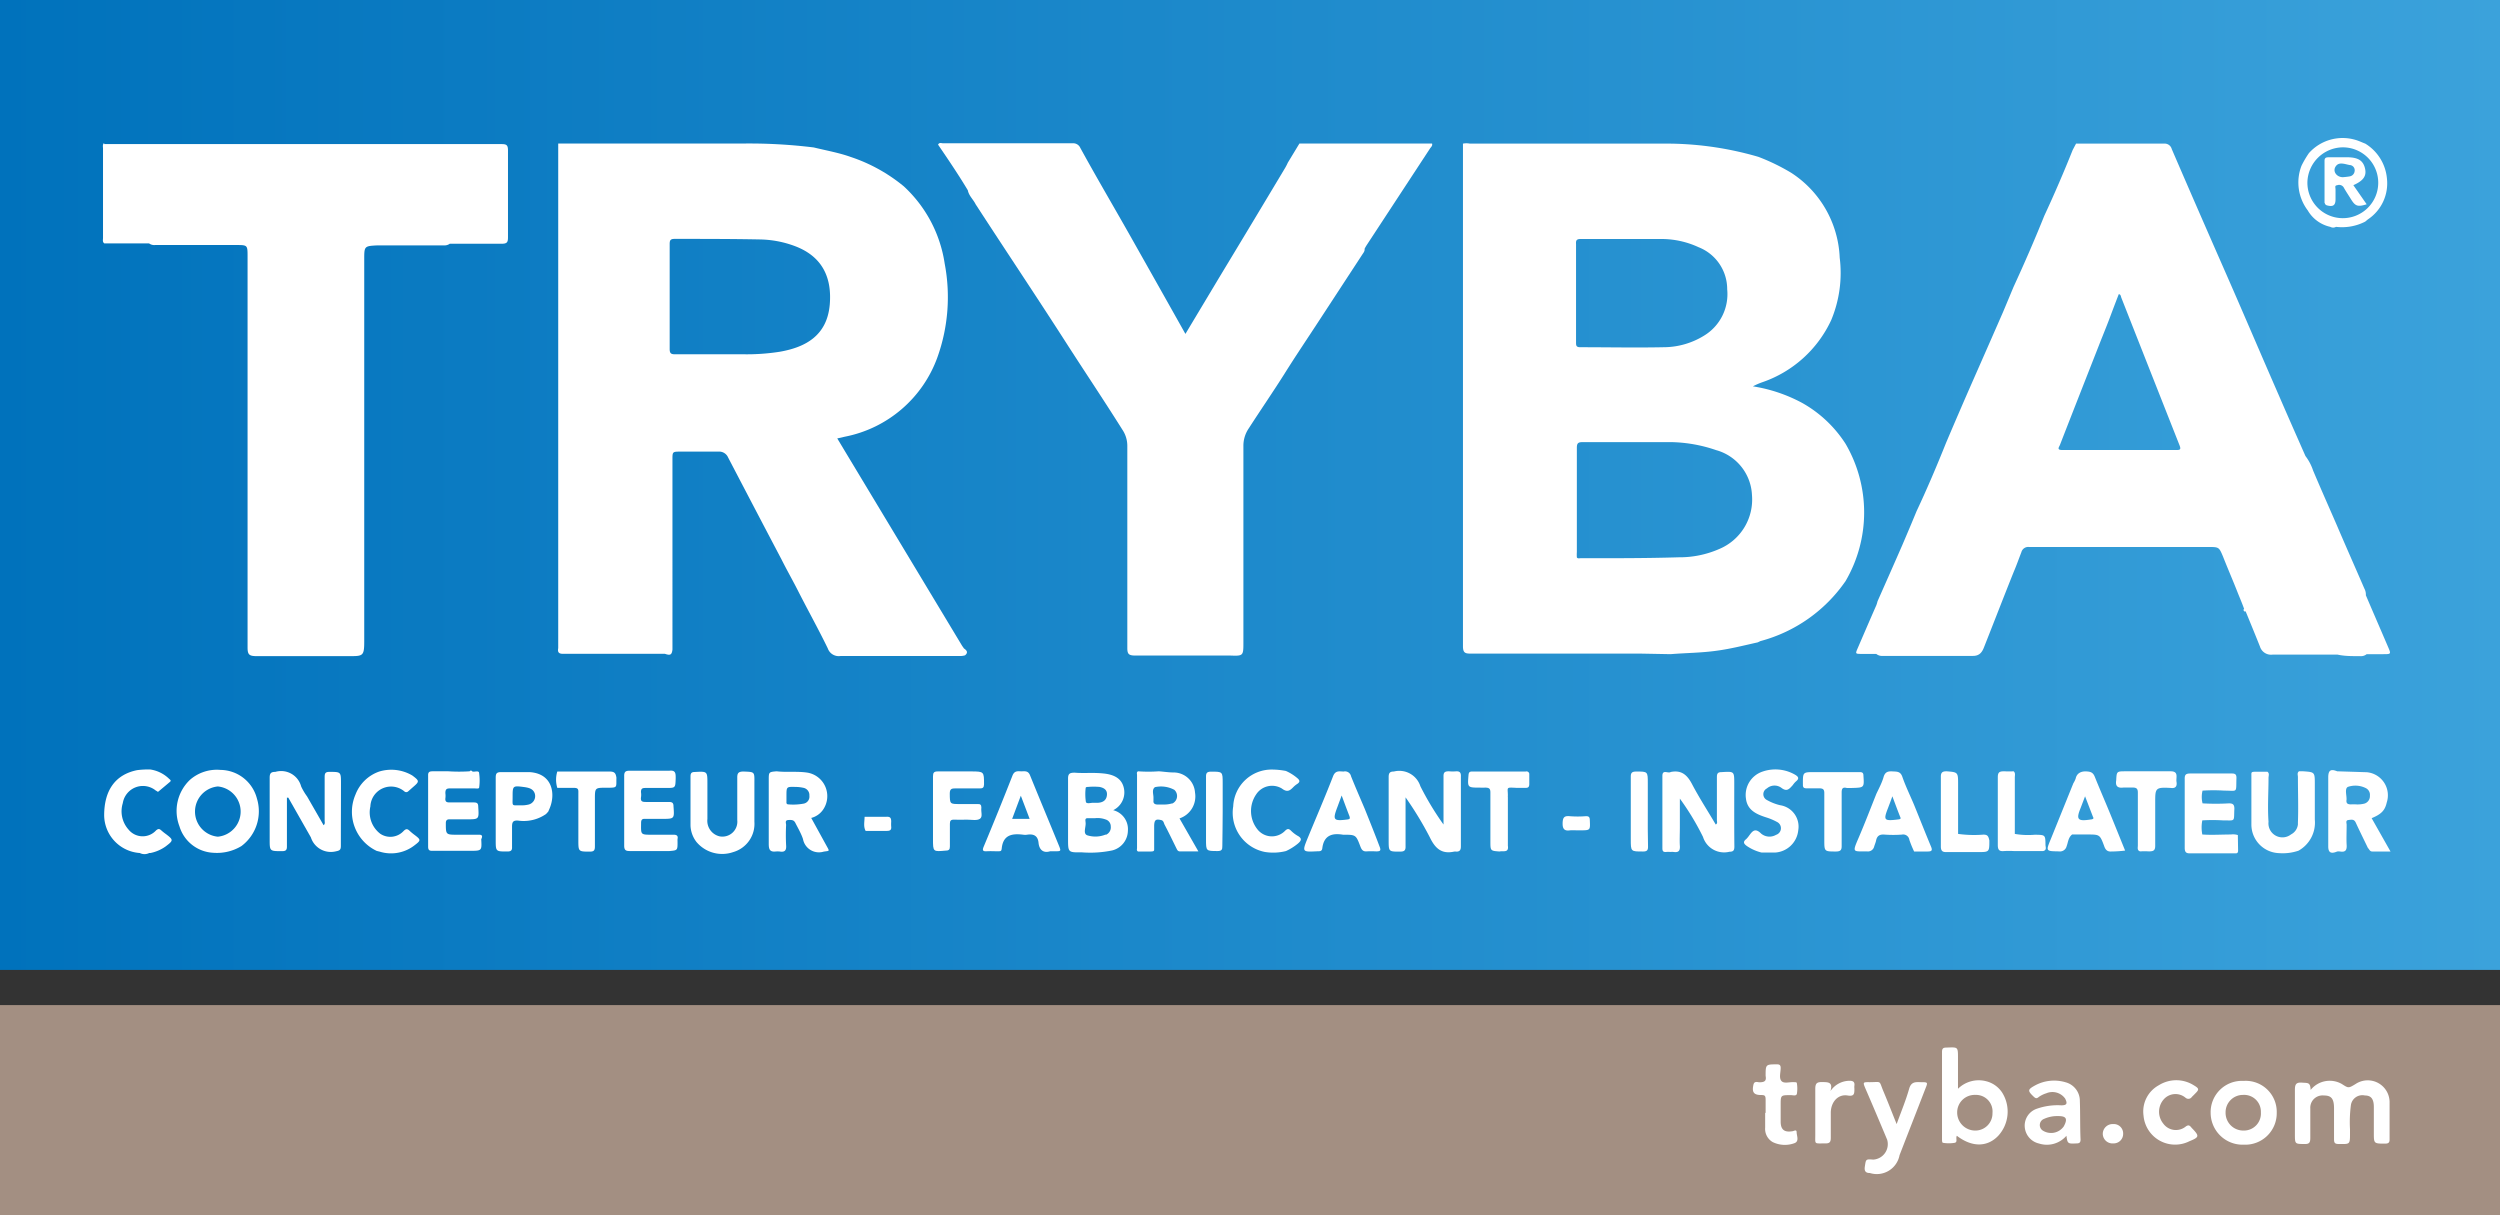
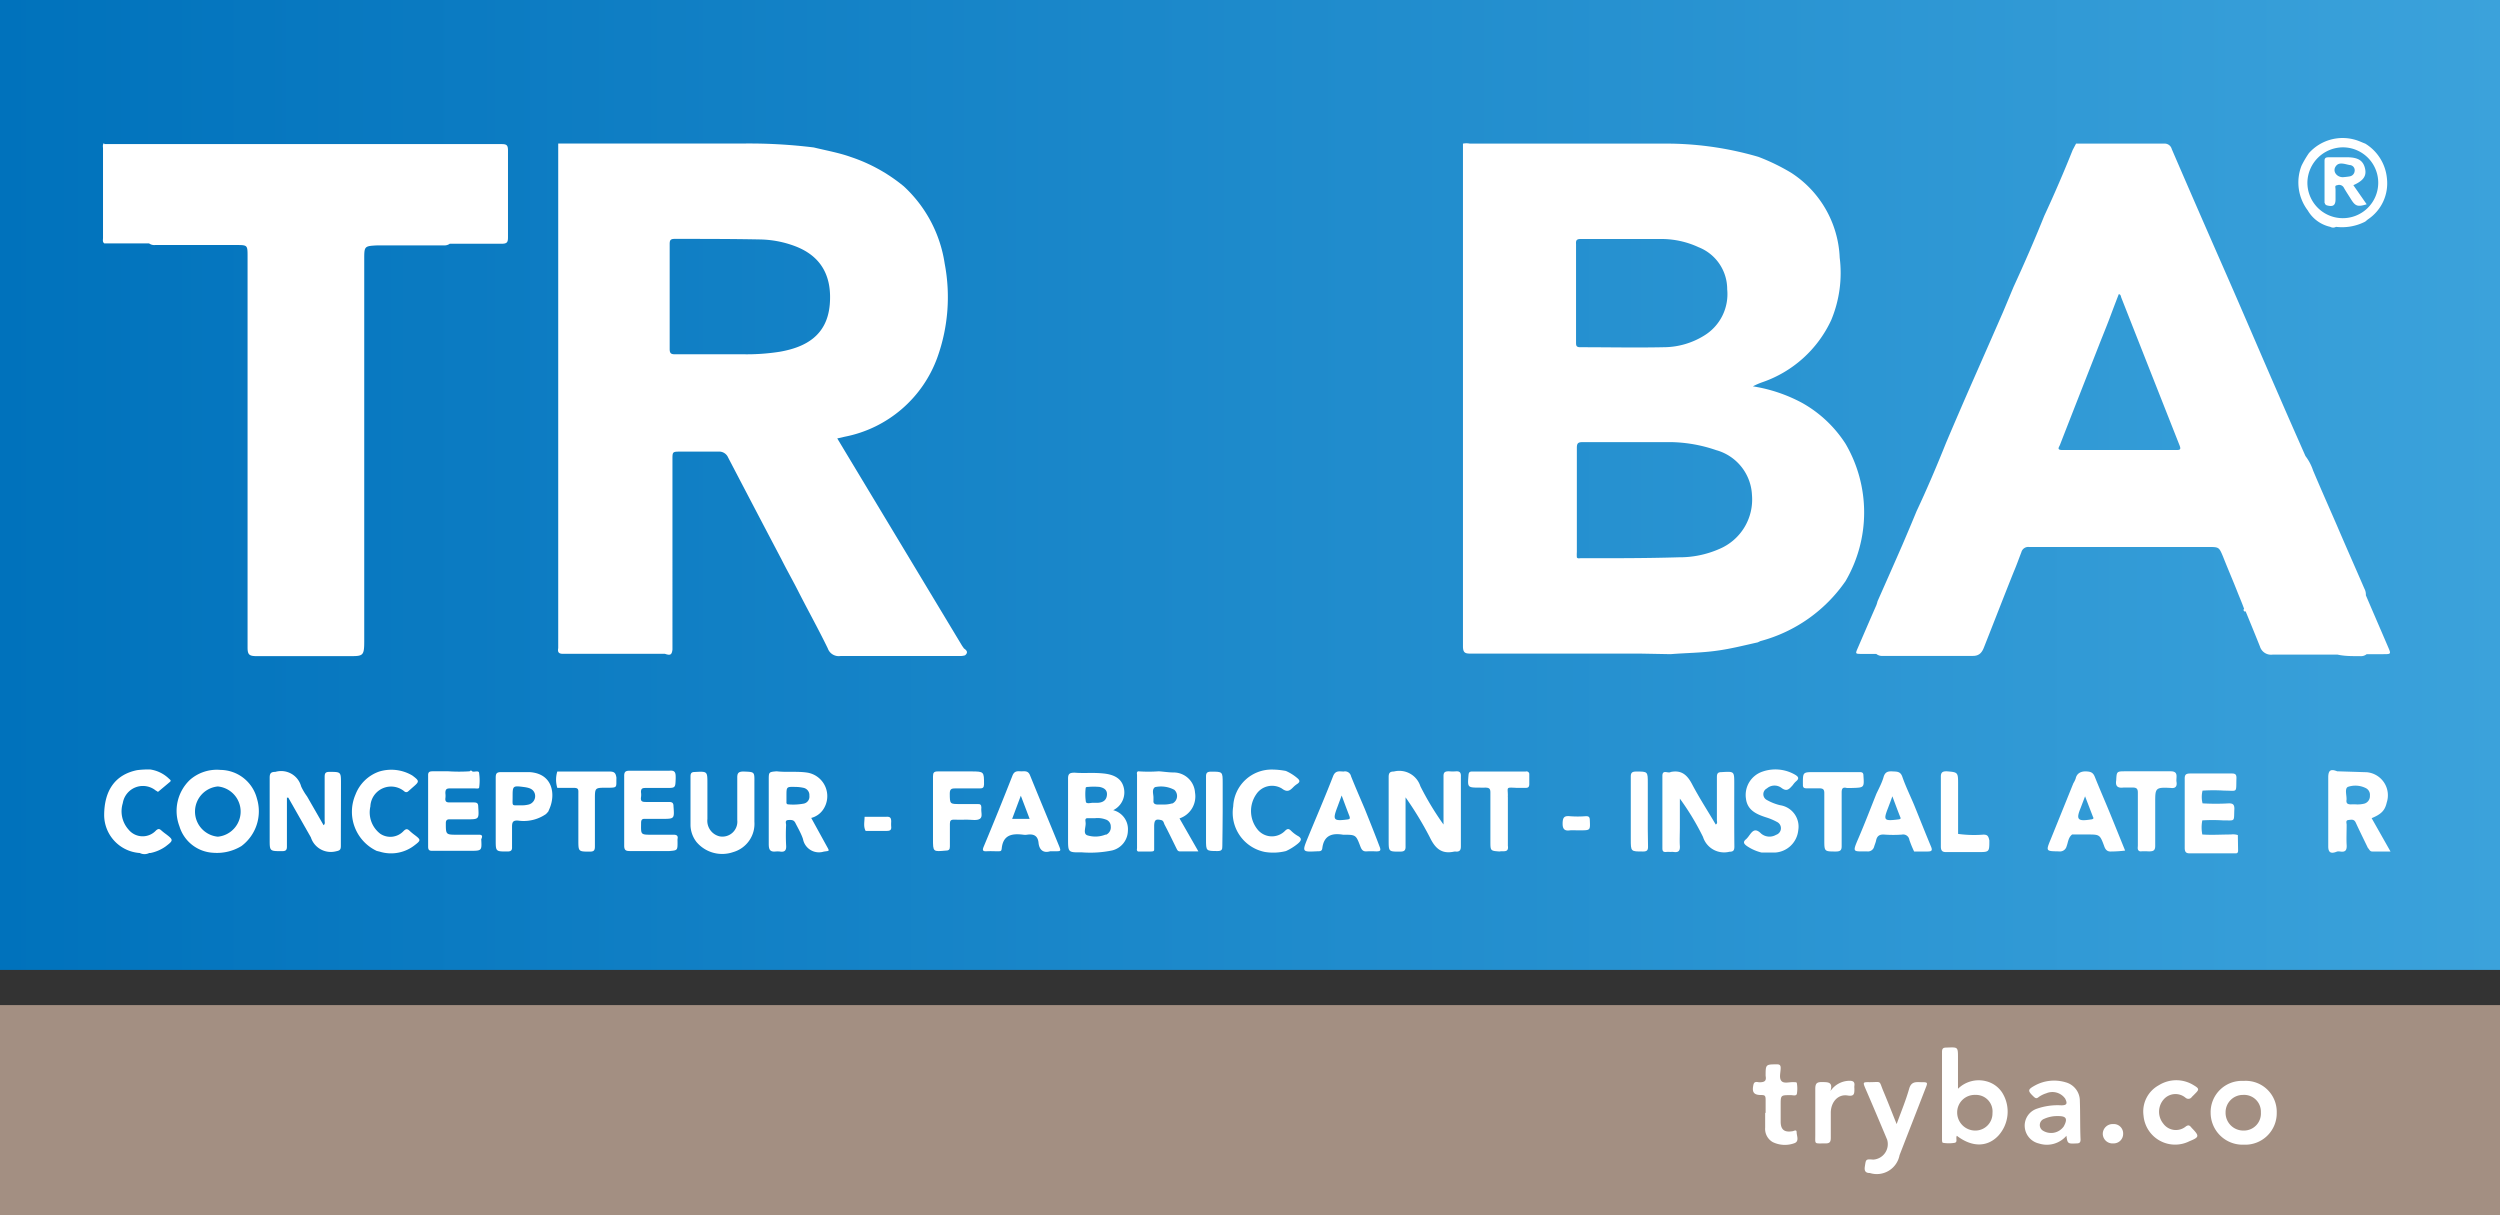
<svg xmlns="http://www.w3.org/2000/svg" viewBox="0 0 216 105">
  <rect x="0" y="0" width="216" height="105" fill="#333333" stroke="none" />
  <defs>
    <style>.cls-1{fill:url(#Dégradé_sans_nom_5);}.cls-2{fill:#a38f82;}.cls-3{fill:#fff;}</style>
    <linearGradient id="Dégradé_sans_nom_5" y1="41.9" x2="216" y2="41.9" gradientUnits="userSpaceOnUse">
      <stop offset="0" stop-color="#0072bc" />
      <stop offset="1" stop-color="#3ba2db" />
    </linearGradient>
  </defs>
  <g id="Calque_3" data-name="Calque 3">
    <rect class="cls-1" width="216" height="83.8" />
    <rect class="cls-2" y="86.84" width="216" height="18.16" />
-     <path class="cls-3" d="M199.64,94.17a2.11,2.11,0,0,1,2.7-.51c.57.37.57.37,1.18,0a1.89,1.89,0,0,1,2.94,1.53c0,1.09,0,2.18,0,3.27,0,.27-.11.34-.36.35-1,0-1,0-1-.91,0-.75,0-1.5,0-2.25s-.28-1-.77-1a1,1,0,0,0-1.21.82,11.22,11.22,0,0,0-.08,2.09v.35c0,1,0,.94-1,.93-.34,0-.38-.14-.38-.43,0-.88,0-1.77,0-2.65s-.27-1.11-.88-1.11a1.06,1.06,0,0,0-1.17,1.12c0,.85,0,1.7,0,2.55,0,.4-.09.54-.51.52-.82,0-.82,0-.82-.85,0-1.28,0-2.55,0-3.83,0-.48.11-.66.62-.62S199.61,93.5,199.64,94.17Z" />
    <path class="cls-3" d="M163.87,97.12c.4-1.1.8-2.06,1.08-3.05.17-.6.53-.59,1-.57.63,0,.63,0,.4.57-.74,1.92-1.49,3.83-2.23,5.74a2,2,0,0,1-2.56,1.54c-.34,0-.5-.14-.44-.54.1-.66.07-.67.73-.62a1.34,1.34,0,0,0,1.2-1.72c-.62-1.48-1.26-3-1.89-4.45-.21-.51-.21-.53.36-.52,1.1,0,.79-.2,1.22.82S163.46,96.11,163.87,97.12Z" />
    <path class="cls-3" d="M152.55,96.15c0-.37,0-.75,0-1.12s-.07-.42-.39-.42c-.64,0-.81-.25-.66-.9.07-.31.32-.22.49-.2.44,0,.65-.09.56-.55v0c0-1,0-1,1-1,.22,0,.3.09.3.31,0,.39-.16.87.07,1.13s.74.06,1.12.1c.09,0,.21,0,.21.1a2.78,2.78,0,0,1,0,.91c-.07.22-.36.1-.55.11-.85,0-.85,0-.85.86,0,.48,0,1,0,1.43,0,.7.33.94,1,.83.13,0,.38-.2.38.09s.25.78-.19.94a2.39,2.39,0,0,1-1.89-.1,1.32,1.32,0,0,1-.64-1.25c0-.42,0-.85,0-1.27Z" />
    <path class="cls-3" d="M185.2,96.38a2.58,2.58,0,0,1,1.33-2.62,2.84,2.84,0,0,1,3,0c.5.3.5.37.09.77-.09.1-.2.19-.28.29s-.31.21-.54,0a1.35,1.35,0,0,0-1.84.15,1.62,1.62,0,0,0-.06,2.1,1.35,1.35,0,0,0,1.9.3c.37-.31.46,0,.63.15.61.64.58.74-.26,1.08A2.74,2.74,0,0,1,185.2,96.38Z" />
    <path class="cls-3" d="M158.15,94.27a2,2,0,0,1,1.67-.89c.31,0,.44.12.4.42a1.13,1.13,0,0,0,0,.26c0,.43,0,.69-.59.59-.82-.13-1.43.55-1.45,1.46,0,.73,0,1.46,0,2.19,0,.38-.1.5-.49.49-1,0-.84.11-.85-.82,0-1.3,0-2.59,0-3.88,0-.51.15-.61.63-.6S158.39,93.49,158.15,94.27Z" />
    <path class="cls-3" d="M182.57,97.12a.81.81,0,0,1,.87.85.82.82,0,0,1-.85.82.84.84,0,0,1-.91-.83A.85.85,0,0,1,182.57,97.12Z" />
    <path class="cls-3" d="M173,94.42a2.32,2.32,0,0,0-1.39-1,2.55,2.55,0,0,0-2.44.65V91.42c0-1,0-.94-1-.91-.29,0-.38.09-.38.38,0,2.51,0,5,0,7.54,0,.11,0,.3.09.31a3.11,3.11,0,0,0,1,0c.29-.06.07-.39.19-.61,1.3,1,2.63,1,3.58,0A3.09,3.09,0,0,0,173,94.42Zm-2.36,3.26a1.56,1.56,0,0,1-1.54-1.56,1.51,1.51,0,0,1,1.57-1.52,1.43,1.43,0,0,1,1.48,1.57A1.48,1.48,0,0,1,170.66,97.68Z" />
    <path class="cls-3" d="M193.84,93.39A2.7,2.7,0,0,0,191,96.16a2.76,2.76,0,0,0,2.87,2.74,2.72,2.72,0,0,0,2.84-2.77A2.68,2.68,0,0,0,193.84,93.39Zm0,4.29a1.53,1.53,0,0,1-1.55-1.55,1.5,1.5,0,0,1,1.51-1.53,1.45,1.45,0,0,1,1.54,1.51A1.47,1.47,0,0,1,193.83,97.68Z" />
    <path class="cls-3" d="M179.7,95.14a1.66,1.66,0,0,0-1.23-1.63,3.46,3.46,0,0,0-2.62.26c-.68.37-.68.47-.12,1,.16.14.25.16.43,0a2.37,2.37,0,0,1,.64-.31,1.35,1.35,0,0,1,1.63.46c.22.44.14.58-.34.58a5.43,5.43,0,0,0-2.15.31,1.54,1.54,0,0,0-1,1.59,1.59,1.59,0,0,0,1.23,1.4,2.23,2.23,0,0,0,2.37-.67c.09.69.12.7.89.66.24,0,.33-.09.33-.33C179.71,97.35,179.74,96.25,179.7,95.14Zm-1.39,2.18a1.34,1.34,0,0,1-1.83.35.57.57,0,0,1,.13-1,2.72,2.72,0,0,1,1.18-.24C178.53,96.42,178.67,96.65,178.31,97.32Z" />
    <path class="cls-3" d="M31.47,55.43v-33c0-1.17,0-1.17,1.16-1.23,1.9,0,3.8,0,5.7,0a.79.79,0,0,0,.53-.14c1.49,0,3,0,4.48,0,.48,0,.55-.14.55-.57,0-2.49,0-5,0-7.49,0-.47-.13-.55-.56-.55H9v-.1c-.16.14-.1.32-.1.48v7.73c0,.16-.06.34.11.47l3.87,0a.76.76,0,0,0,.53.14c1.87,0,3.74,0,5.61,0,.46,0,.91,0,1.37,0,1,0,1,0,1,1V55.24c0,.24,0,.48,0,.71,0,.6.14.73.73.74,1.51,0,3,0,4.54,0,1.17,0,2.35,0,3.52,0S31.47,56.69,31.47,55.43Z" />
    <path class="cls-3" d="M41.36,72.12c-.62,0-1.23,0-1.84,0-1,0-1,0-1-1,0-.28.13-.34.37-.33.48,0,1,0,1.43,0,1.08,0,1.07,0,1-1.09,0-.3-.11-.37-.39-.37-.69,0-1.39,0-2.09,0-.26,0-.38-.07-.36-.34a1.77,1.77,0,0,0,0-.46c0-.32.09-.42.41-.41.71,0,1.42,0,2.14,0,.13,0,.35.05.37-.08a4.47,4.47,0,0,0,0-1.21c0-.33-.42-.08-.61-.19a.12.12,0,0,0-.21,0,14,14,0,0,1-1.83,0c-.46,0-.92,0-1.37,0-.27,0-.4.06-.39.36q0,3.07,0,6.15c0,.31.12.37.39.36.45,0,.91,0,1.37,0l1.83,0c1.06,0,1.05,0,1-1C41.72,72.22,41.65,72.11,41.36,72.12Z" />
    <path class="cls-3" d="M52.64,66.66c-1.5,0-3,0-4.49,0l0,0h0a2.42,2.42,0,0,0,0,1.41h.18c.41,0,.82,0,1.22,0s.43.11.42.43c0,1.36,0,2.72,0,4.08,0,1,0,1,1,1,.34,0,.43-.11.43-.44,0-1.36,0-2.72,0-4.08,0-1,0-1,1-1s.83,0,.86-.86C53.2,66.76,53.06,66.66,52.64,66.66Z" />
-     <path class="cls-3" d="M107.43,55.56q0-8.49,0-17A2.67,2.67,0,0,1,107.9,37c1-1.55,2.07-3.11,3.07-4.69.88-1.41,1.81-2.79,2.72-4.18l4-6.12c.1-.16.24-.3.21-.51a3.12,3.12,0,0,1,.2-.35l5.44-8.3c.08-.13.25-.24.19-.45H112.27l-1,1.65a4.78,4.78,0,0,1-.23.45q-2.86,4.78-5.75,9.56l-2.87,4.79c-1.57-2.8-3.11-5.53-4.65-8.26s-3-5.2-4.43-7.81a.67.67,0,0,0-.67-.4c-3.73,0-7.45,0-11.18,0-.15,0-.34-.1-.44.12.88,1.29,1.76,2.59,2.57,3.94.09.48.48.8.68,1.22l.08.12c2.52,3.88,5.09,7.72,7.59,11.61,1.66,2.59,3.38,5.15,5,7.73a2.5,2.5,0,0,1,.43,1.43q0,8.41,0,16.83c0,.21,0,.41,0,.62,0,.51.13.63.65.64.69,0,1.39,0,2.09,0,2,0,4.11,0,6.17,0C107.4,56.68,107.43,56.66,107.43,55.56Z" />
    <path class="cls-3" d="M125.85,66.64a3.64,3.64,0,0,1-.66,0c-.39,0-.48.11-.47.48,0,1,0,2.08,0,3.12v1a25.25,25.25,0,0,1-2-3.31,1.91,1.91,0,0,0-2.29-1.27c-.33,0-.45.11-.45.47,0,1.82,0,3.64,0,5.45,0,1,0,1,.95,1,.38,0,.53-.07.51-.49,0-1.11,0-2.21,0-3.32v-.88a29.55,29.55,0,0,1,2.1,3.46c.45.93,1,1.47,2.09,1.23a.65.65,0,0,1,.2,0c.3,0,.39-.15.39-.45,0-2,0-4,0-6C126.24,66.78,126.15,66.64,125.85,66.64Z" />
    <path class="cls-3" d="M14.33,72.06a4.31,4.31,0,0,1-.4-.32c-.18-.16-.27-.13-.44,0a1.57,1.57,0,0,1-2.38-.06,2.37,2.37,0,0,1-.5-2.29,1.76,1.76,0,0,1,2.87-1.07c.07,0,.13.14.22.06.32-.27.65-.54,1-.84.13-.12-.05-.2-.12-.28a2.94,2.94,0,0,0-1.62-.78,8.17,8.17,0,0,0-1.11.06C9.93,66.93,9,68.32,9,70.45a3.3,3.3,0,0,0,3.08,3.25.89.89,0,0,0,.81,0H13a3.43,3.43,0,0,0,1.3-.56C15,72.61,15,72.57,14.33,72.06Z" />
    <path class="cls-3" d="M58.16,72.12c-.61,0-1.22,0-1.83,0-1,0-.95,0-.94-1,0-.28.07-.39.37-.37.47,0,1,0,1.43,0,1.09,0,1.08,0,1-1.09,0-.3-.12-.37-.4-.37-.68,0-1.36,0-2,0-.31,0-.45-.06-.41-.39a1.42,1.42,0,0,0,0-.46c0-.3.11-.36.39-.36.59,0,1.18,0,1.78,0,.82,0,.8,0,.83-.84,0-.41,0-.71-.54-.65-1.14,0-2.27,0-3.41,0-.35,0-.51.06-.5.47,0,2,0,4,0,6,0,.41.15.47.5.47,1.14,0,2.27,0,3.41,0,.7-.06.7-.06.7-.79a2.09,2.09,0,0,1,0-.25C58.6,72.22,58.48,72.11,58.16,72.12Z" />
    <path class="cls-3" d="M161,67c0-.22-.1-.29-.31-.29l-1.12,0-2.8,0c-1,0-1,0-1,1a.34.34,0,0,1,0,.1c0,.22.08.3.3.3s.71,0,1.07,0,.49.07.48.46c0,1.34,0,2.69,0,4,0,1,0,1,1,1,.43,0,.51-.15.5-.53,0-1.52,0-3,0-4.58,0-.36.12-.46.44-.38l.46,0C161.08,68.05,161.07,68.05,161,67Z" />
    <path class="cls-3" d="M35.85,72.16a5,5,0,0,1-.43-.35c-.21-.21-.33-.23-.56,0a1.56,1.56,0,0,1-2,.23A2.32,2.32,0,0,1,32,69.68a1.79,1.79,0,0,1,2.93-1.31.24.24,0,0,0,.34,0l.42-.37c.56-.48.56-.53-.07-1a3.57,3.57,0,0,0-2.85-.34,3.38,3.38,0,0,0-2.06,2,3.74,3.74,0,0,0,1.84,4.86l.25.06A3.3,3.3,0,0,0,35.86,73C36.37,72.61,36.36,72.55,35.85,72.16Z" />
    <path class="cls-3" d="M45.74,66.71c-.81,0-1.63,0-2.44,0-.41,0-.47.14-.47.5,0,1.78,0,3.57,0,5.36,0,1,0,1,1,1,.3,0,.43-.08.41-.4,0-.58,0-1.16,0-1.74,0-.42.1-.56.53-.53a3.38,3.38,0,0,0,2.41-.57l.19-.21.12-.28C48,68.64,47.78,66.83,45.74,66.71Zm-.1,2.81a2.46,2.46,0,0,1-.66.06c-.8,0-.69.1-.69-.71,0-1,0-1,1.06-.86.37.06.71.15.85.54A.75.75,0,0,1,45.64,69.52Z" />
    <path class="cls-3" d="M112.09,72.2a2.93,2.93,0,0,1-.56-.44c-.18-.17-.29-.17-.48,0a1.59,1.59,0,0,1-2.42-.12,2.54,2.54,0,0,1-.1-3,1.64,1.64,0,0,1,2.21-.52c.46.35.68.22,1-.11a2,2,0,0,1,.36-.29c.22-.16.22-.29,0-.48a4,4,0,0,0-1-.63,6.52,6.52,0,0,0-1.16-.12,3.32,3.32,0,0,0-3.39,3.18,3.45,3.45,0,0,0,2.74,3.94,4.47,4.47,0,0,0,1.82-.08,4.62,4.62,0,0,0,1-.62C112.4,72.67,112.57,72.45,112.09,72.2Z" />
    <path class="cls-3" d="M117.92,69.9c-.4-.94-.81-1.88-1.19-2.83a.53.53,0,0,0-.64-.41c-.34,0-.7-.13-.91.4-.69,1.78-1.45,3.54-2.18,5.31-.51,1.25-.51,1.25.84,1.18.22,0,.38,0,.41-.28.14-1.1.85-1.31,1.79-1.15h0c1.1,0,1.11,0,1.49,1,.1.26.2.45.51.44a8.29,8.29,0,0,1,.86,0c.36,0,.44-.07.29-.43C118.79,72.06,118.36,71,117.92,69.9Zm-1.48.9c-1.23.16-1.32.06-.89-1.07l.37-1c.24.65.45,1.22.67,1.78C116.66,70.72,116.63,70.77,116.44,70.8Z" />
    <path class="cls-3" d="M83.38,56.62c.31-.26.13-.44-.1-.6-.06-.1-.14-.19-.2-.3L72.94,38.88l-.6-1,.66-.15a10.68,10.68,0,0,0,8-6.88,15.42,15.42,0,0,0,.62-8.08,11.37,11.37,0,0,0-3.53-6.67,14.26,14.26,0,0,0-4.59-2.54c-1-.36-2.13-.56-3.19-.82a45.36,45.36,0,0,0-6-.34c-5.16,0-10.31,0-15.47,0l-.61,0V56c-.07.37.06.5.46.49.92,0,1.84,0,2.76,0l6,0c.47.16.59.09.65-.36,0-.22,0-.44,0-.66V39.69c0-.64,0-.67.65-.67,1.1,0,2.21,0,3.31,0a.84.84,0,0,1,.85.51q2.3,4.41,4.61,8.8c.44.88.93,1.74,1.38,2.62.86,1.7,1.79,3.36,2.62,5.07a1,1,0,0,0,1.09.66c.74,0,1.49,0,2.24,0,2.69,0,5.39,0,8.08,0A1.44,1.44,0,0,0,83.38,56.62ZM71.69,26.33C71.45,29,69.6,30,67.38,30.39a18.4,18.4,0,0,1-3.15.22c-2,0-3.94,0-5.92,0-.35,0-.45-.1-.45-.46,0-1.51,0-3,0-4.54s0-3,0-4.54c0-.33.09-.43.43-.43,2.48,0,5,0,7.45.05a9,9,0,0,1,2.93.57C71.07,22.16,71.89,24,71.69,26.33Z" />
    <path class="cls-3" d="M64.25,66.66c-.47,0-.56.15-.55.58,0,1.21,0,2.41,0,3.62a1.29,1.29,0,0,1-1.53,1.4,1.38,1.38,0,0,1-1.05-1.5c0-1,0-2,0-3.06s0-1.06-1.09-1c-.29,0-.37.11-.37.39,0,.7,0,1.4,0,2.09h0c0,.72,0,1.43,0,2.14a2.46,2.46,0,0,0,.51,1.42,2.9,2.9,0,0,0,3.18.88A2.54,2.54,0,0,0,65.18,71c0-1.14,0-2.28,0-3.42C65.19,66.67,65.19,66.7,64.25,66.66Z" />
    <path class="cls-3" d="M203.91,56.69a.78.78,0,0,0,.57-.17l1.42,0c.71,0,.7,0,.41-.67-.63-1.47-1.27-2.94-1.9-4.42a1.08,1.08,0,0,0-.13-.58c-.81-1.87-1.63-3.72-2.43-5.59-.67-1.54-1.35-3.07-2-4.61a4.29,4.29,0,0,0-.66-1.25c-.76-1.73-1.53-3.46-2.28-5.2-1.22-2.79-2.42-5.59-3.63-8.38-.83-1.91-1.67-3.81-2.5-5.71q-1.58-3.61-3.14-7.23a.63.63,0,0,0-.67-.47c-2.53,0-5.07,0-7.6,0l-.29.55q-1.15,2.88-2.46,5.7c-.83,2.07-1.72,4.11-2.65,6.13-.31.74-.61,1.47-.92,2.2q-1.22,2.79-2.45,5.58t-2.46,5.69c-.8,2-1.65,4-2.55,5.91-.41,1-.81,1.94-1.22,2.9-.71,1.63-1.43,3.25-2.15,4.88a3.18,3.18,0,0,1-.1.33c-.54,1.23-1.07,2.46-1.6,3.69-.23.53-.23.52.32.53l1.27,0a.8.8,0,0,0,.57.17c.94,0,1.87,0,2.8,0s1.7,0,2.54,0h2.45c.54,0,.78-.3.95-.75.86-2.17,1.7-4.35,2.57-6.52.24-.56.44-1.13.66-1.7a.61.61,0,0,1,.66-.44h1.21c.86,0,1.71,0,2.57,0,1.11,0,2.23,0,3.34,0H185c.78,0,1.56,0,2.35,0h3.43c.94,0,.94,0,1.29.83.42,1.07.88,2.12,1.3,3.2.18.44.37.89.53,1.34v0c-.06,0-.1.08,0,.18a.1.1,0,0,0,.14,0s0,0,0,.05c.41,1,.82,2,1.22,3a1,1,0,0,0,1.08.7c1,0,2,0,2.94,0s1.8,0,2.69,0C202.6,56.7,203.26,56.69,203.91,56.69ZM188,38.88c-1.85,0-3.7,0-5.56,0-1.42,0-2.85,0-4.27,0-.5,0-.26-.26-.19-.44,1.1-2.83,2.21-5.65,3.32-8.48.33-.85.68-1.69,1-2.54.25-.67.5-1.33.76-2,.18,0,.18.2.23.32q2.5,6.35,5,12.68C188.46,38.83,188.39,38.89,188,38.88Z" />
    <path class="cls-3" d="M204.91,70.69c.83-.34,1.15-.67,1.3-1.34a2,2,0,0,0-1.73-2.63l-2.55-.08c-.54-.22-.76-.1-.77.49,0,1.22,0,2.44,0,3.66,0,.78,0,1.56,0,2.34,0,.55.25.66.77.44a1.06,1.06,0,0,1,.25,0c.48.08.6-.13.57-.58s0-1.15,0-1.73c0-.14-.11-.38.15-.41s.49-.1.64.23c.34.74.7,1.46,1.05,2.19.12.1.15.3.37.3h1.58Zm-.62-1.26a2.43,2.43,0,0,1-.73.07,2.81,2.81,0,0,0-.43,0c-.33,0-.43-.11-.39-.41a.34.34,0,0,0,0-.1c0-.33-.16-.85.11-1a2,2,0,0,1,1.53.09.65.65,0,0,1,.38.67A.67.67,0,0,1,204.29,69.43Z" />
    <path class="cls-3" d="M201.34,19.6a.5.5,0,0,0,.49,0,4.39,4.39,0,0,0,2.52-.45l.23-.19a3.74,3.74,0,0,0,1.65-3.55,3.94,3.94,0,0,0-1.87-3c-.27-.1-.53-.23-.8-.31a3.9,3.9,0,0,0-4.07,1.13,8.42,8.42,0,0,0-.64,1.09,4,4,0,0,0,.54,3.86A3,3,0,0,0,201.34,19.6Zm1.1-6.87a3.06,3.06,0,1,1-3.08,3A3.09,3.09,0,0,1,202.44,12.73Z" />
    <path class="cls-3" d="M84.79,69.78c0-.25-.09-.32-.32-.31-.51,0-1,0-1.53,0-.88,0-.87,0-.88-.89,0-.36.1-.47.46-.46.71,0,1.42,0,2.14,0,.24,0,.35-.06.36-.34,0-1.12,0-1.12-1.09-1.13l-.35,0c-.85,0-1.7,0-2.55,0-.33,0-.42.1-.42.43,0,1.8,0,3.61,0,5.41,0,1.12,0,1.1,1.12,1,.28,0,.34-.12.34-.37,0-.64,0-1.29,0-1.94,0-.25.07-.37.34-.36s.78,0,1.17,0,.83.1,1.09-.08S84.74,70.14,84.79,69.78Z" />
    <path class="cls-3" d="M105.64,70.16V67.67c0-1,0-1-1-1-.36,0-.45.12-.44.46,0,1.8,0,3.6,0,5.4,0,1,0,1,1,1,.35,0,.42-.12.41-.44C105.62,72.13,105.64,71.14,105.64,70.16Z" />
    <path class="cls-3" d="M149.84,67.71c0-1.08,0-1.06-1.07-1-.35,0-.43.11-.43.44,0,1.24,0,2.48,0,3.72,0,.12.08.27-.1.37-.66-1.13-1.38-2.23-2-3.4-.42-.83-.91-1.34-1.89-1.14h0c-.22.16-.72-.26-.72.34v6.25c0,.24.07.34.31.32a2.82,2.82,0,0,1,.41,0,1.06,1.06,0,0,1,.25,0c.42.06.57-.09.54-.53s0-1,0-1.58V69a22.39,22.39,0,0,1,2,3.31,1.91,1.91,0,0,0,2.29,1.28c.32,0,.42-.11.42-.44C149.83,71.32,149.84,69.51,149.84,67.71Z" />
    <path class="cls-3" d="M142.37,70.16v-2.5c0-1,0-1-1-1-.4,0-.48.13-.47.5,0,1.78,0,3.57,0,5.35,0,1.08,0,1.06,1.07,1.06.34,0,.43-.12.42-.45C142.36,72.13,142.37,71.14,142.37,70.16Z" />
    <path class="cls-3" d="M137,70.52a8.94,8.94,0,0,1-1.37,0c-.49-.05-.61.12-.62.61s.16.69.65.61a4.34,4.34,0,0,1,.51,0h.35c.89,0,.88,0,.84-.87C137.36,70.58,137.26,70.51,137,70.52Z" />
    <path class="cls-3" d="M29.46,67.69c0-1,0-1-1-1-.36,0-.41.14-.41.45,0,1.26,0,2.52,0,3.77,0,.12.06.26-.09.39l-1.43-2.49a5,5,0,0,1-.51-.86,1.79,1.79,0,0,0-2.23-1.26c-.36,0-.49.11-.49.49,0,1.79,0,3.57,0,5.36,0,1,0,1,1.06,1,.32,0,.44-.08.43-.43,0-1,0-1.94,0-2.91V68.92l.12,0,1.95,3.43A1.81,1.81,0,0,0,29,73.56c.33-.07.45-.11.45-.47C29.45,71.29,29.46,69.49,29.46,67.69Z" />
    <path class="cls-3" d="M77,71c0-.32-.07-.45-.42-.43-.63,0-1.26,0-1.88,0,0,.41-.12.83.09,1.22.61,0,1.22,0,1.83,0,.28,0,.41-.08.38-.37A2.8,2.8,0,0,1,77,71Z" />
    <path class="cls-3" d="M153.8,69.57a4.3,4.3,0,0,1-1.14-.45.56.56,0,0,1,0-1,1,1,0,0,1,1.24-.06c.49.38.69.11,1-.23a1.63,1.63,0,0,1,.3-.34c.28-.24.16-.39-.08-.54a3.4,3.4,0,0,0-2.85-.28A2.13,2.13,0,0,0,150.85,69c.12,1,.9,1.35,1.74,1.62a5.08,5.08,0,0,1,.93.39.6.6,0,0,1-.07,1.12,1.12,1.12,0,0,1-1.29-.11c-.54-.54-.77-.18-1.06.21a1.94,1.94,0,0,1-.23.27c-.32.25-.19.42.08.61a3.88,3.88,0,0,0,1.25.55c.39,0,.78,0,1.17,0a2.14,2.14,0,0,0,2-1.93A1.87,1.87,0,0,0,153.8,69.57Z" />
-     <path class="cls-3" d="M200,67.76c0-1.05,0-1.05-1-1.12h-.37c-.19.15-.08.35-.09.52,0,1.3.05,2.59,0,3.89v.18a1.1,1.1,0,0,1-.59.86h0A1.21,1.21,0,0,1,196,71c-.09-1.27,0-2.53,0-3.8,0-.17.1-.37-.09-.52-.36,0-.71,0-1.07,0s-.32.08-.32.33c0,1.41,0,2.82,0,4.23a2.47,2.47,0,0,0,2.37,2.47,4.26,4.26,0,0,0,1.7-.21A2.78,2.78,0,0,0,200,70.81C200,69.79,200,68.77,200,67.76Z" />
    <path class="cls-3" d="M193.35,72.15a1.35,1.35,0,0,0-.6-.05c-.82,0-1.65.06-2.47,0a3.13,3.13,0,0,1,0-1.22,14.94,14.94,0,0,1,1.77,0c1.13,0,.94.16,1-1,0-.37-.13-.47-.47-.47a19.28,19.28,0,0,1-2.28,0,2.27,2.27,0,0,1,0-1.1,14.71,14.71,0,0,1,1.88,0c1.2,0,1,.24,1.05-1.1,0-.29-.1-.38-.39-.38-.64,0-1.29,0-1.93,0s-1.12,0-1.68,0c-.4,0-.48.13-.47.5,0,2,0,3.94,0,5.91,0,.44.16.5.53.49,1.29,0,2.58,0,3.88,0,.24,0,.2-.22.2-.38Z" />
    <path class="cls-3" d="M187.53,66.64H185l-1.33,0c-.79,0-.79,0-.83.79-.09.53.17.68.65.61.23,0,.48,0,.71,0,.39,0,.52.08.51.49,0,1.51,0,3,0,4.52,0,.18-.08.42.19.51a6.49,6.49,0,0,1,.76,0c.42,0,.56-.09.55-.53,0-1.23,0-2.47,0-3.7s0-1.33,1.36-1.25c.41.05.54-.16.48-.53S188.27,66.63,187.53,66.64Z" />
    <path class="cls-3" d="M171.38,72.11a10.09,10.09,0,0,1-2.2-.06c0-1.43,0-2.85,0-4.27,0-1.06,0-1.06-1-1.14-.34,0-.5.09-.49.49,0,2,0,4,0,6,0,.4.15.5.49.49h2.45l.25,0c1,0,1,0,1-1C171.8,72.22,171.71,72.12,171.38,72.11Z" />
-     <path class="cls-3" d="M175.82,72.12a6.75,6.75,0,0,1-1.74-.07l0-4.88c0-.18.07-.38-.1-.53a7.36,7.36,0,0,1-.81,0c-.41,0-.56.07-.56.52q0,2.92,0,5.85c0,.45.15.56.56.52a7.36,7.36,0,0,1,.81,0h2.55c.34-.08.2-.35.2-.54C176.72,72.12,176.71,72.14,175.82,72.12Z" />
    <path class="cls-3" d="M144.34,56.52c1.33-.11,2.67-.11,4-.3,1.19-.16,2.36-.46,3.53-.72l.23-.11a13,13,0,0,0,7.36-5.19,11.76,11.76,0,0,0,0-11.85,10.63,10.63,0,0,0-3.74-3.53,13.31,13.31,0,0,0-4.27-1.44,5.82,5.82,0,0,1,.77-.34,10.22,10.22,0,0,0,6-5.39,10.58,10.58,0,0,0,.73-5.39,9.18,9.18,0,0,0-4.19-7.33,17.72,17.72,0,0,0-2.84-1.38,28.4,28.4,0,0,0-7.55-1.14l-1,0H127a1.53,1.53,0,0,0-.6,0c0,.22,0,.44,0,.67q0,21.38,0,42.75c0,.53.15.65.65.64,1.62,0,3.23,0,4.85,0l.56,0h9.2Zm-7.78-35.87c2.36,0,4.73,0,7.09,0a7.64,7.64,0,0,1,3.11.71A3.9,3.9,0,0,1,149.23,25a4.19,4.19,0,0,1-2,4,6.67,6.67,0,0,1-3.49,1c-2.4.05-4.8,0-7.2,0-.36,0-.37-.15-.37-.42,0-1.42,0-2.83,0-4.24s0-2.83,0-4.24C136.15,20.8,136.19,20.65,136.56,20.65Zm0,27.58c-.11,0-.24.05-.32-.07a3.57,3.57,0,0,1,0-.46q0-4.47,0-9c0-.4.1-.5.5-.5,2.56,0,5.12,0,7.69,0a12.57,12.57,0,0,1,3.84.69,4.22,4.22,0,0,1,3.1,3.88,4.63,4.63,0,0,1-2.82,4.66,8.52,8.52,0,0,1-3.51.72C142.14,48.24,139.33,48.23,136.52,48.23Z" />
    <path class="cls-3" d="M165.36,69.5c-.34-.8-.72-1.58-1-2.39-.16-.46-.45-.44-.82-.46s-.66,0-.8.49-.41,1-.62,1.44c-.51,1.28-1,2.56-1.55,3.84s-.47,1.13.74,1.14a.55.55,0,0,0,.61-.39c.05-.18.13-.35.17-.53.08-.43.32-.57.75-.53a10.44,10.44,0,0,0,1.48,0,.54.54,0,0,1,.65.46,9.39,9.39,0,0,0,.41,1c.39,0,.78,0,1.16,0s.44-.1.29-.45C166.32,71.9,165.85,70.7,165.36,69.5ZM164,70.8c-1.23.15-1.29.08-.87-1,.11-.29.22-.57.37-1,.26.69.46,1.24.68,1.79C164.26,70.74,164.19,70.78,164,70.8Z" />
    <path class="cls-3" d="M19.05,66.52a3.53,3.53,0,0,0-2.64.86,3.7,3.7,0,0,0-.91,4,3.22,3.22,0,0,0,2.93,2.3,4.07,4.07,0,0,0,2.43-.58A3.75,3.75,0,0,0,22.2,69,3.29,3.29,0,0,0,19.05,66.52Zm-.23,5.77a2.18,2.18,0,0,1,0-4.34,2.18,2.18,0,0,1,0,4.34Z" />
    <path class="cls-3" d="M70.09,70.67a1.78,1.78,0,0,0,1-.68,2.06,2.06,0,0,0-1.44-3.25c-.85-.11-1.7,0-2.55-.1-.68.06-.68.06-.68.76,0,1.84,0,3.68,0,5.51,0,.47.09.71.59.66a2.16,2.16,0,0,1,.35,0c.45.08.6-.1.56-.55a16.83,16.83,0,0,1,0-1.74c0-.15-.13-.41.19-.43s.49,0,.62.27.5.9.65,1.38a1.4,1.4,0,0,0,1.79,1.08c.51-.08.52,0,.25-.49Zm-.64-1.24a4.86,4.86,0,0,1-1.32.07c-.17,0-.19-.1-.18-.23v-.51c0-.79,0-.79.78-.77a3.34,3.34,0,0,1,.7.08.64.64,0,0,1,.5.68A.61.61,0,0,1,69.45,69.43Z" />
    <path class="cls-3" d="M89,67c-.18-.47-.51-.34-.83-.36s-.53,0-.68.34Q86.27,70.09,85,73.13c-.13.31-.12.44.25.42s.61,0,.92,0,.35,0,.38-.25c.12-1.19.92-1.3,1.87-1.18a1.07,1.07,0,0,0,.31,0c.57-.09.94.08,1,.7s.43.91,1,.73h.4c.56,0,.56,0,.34-.54C90.65,71,89.81,69,89,67Zm-1.55,3.75c.25-.66.48-1.29.75-2l.76,2Z" />
    <path class="cls-3" d="M103.25,68.48a1.86,1.86,0,0,0-1.86-1.74c-.42,0-.84-.07-1.27-.1a11.88,11.88,0,0,1-1.79,0c-.15.07-.09.21-.09.32q0,3.15,0,6.3c0,.1-.06.24.09.31.35,0,.71,0,1.07,0s.32-.08.32-.32c0-.62,0-1.23,0-1.84s.16-.66.63-.55c.19.06.2.25.27.39.35.66.67,1.33,1,2,.08.15.12.32.35.31h1.57l-1.63-2.85A2,2,0,0,0,103.25,68.48Zm-2,.94a2.55,2.55,0,0,1-.79.09c-.2,0-.34,0-.47,0s-.36-.05-.33-.31c0-.1,0-.2,0-.3,0-.3-.16-.68.13-.89a2.43,2.43,0,0,1,1.67.23A.72.72,0,0,1,101.3,69.42Z" />
    <path class="cls-3" d="M96.18,70a1.71,1.71,0,0,0,.9-2c-.19-.7-.76-1.07-1.72-1.17s-1.67,0-2.5-.07c-.44,0-.59.08-.58.55,0,1.72,0,3.44,0,5.16,0,1.17,0,1.19,1.16,1.17a9.35,9.35,0,0,0,2.64-.16,1.78,1.78,0,0,0,1.37-1.7A1.69,1.69,0,0,0,96.18,70ZM93.8,68.1c0-.1.11-.11.2-.11a5.73,5.73,0,0,1,1,0c.39.08.68.26.64.7s-.33.64-.76.67h-.46c-.17,0-.55.12-.6-.08A4.51,4.51,0,0,1,93.8,68.1Zm1.74,4a2.33,2.33,0,0,1-1.6.07c-.41-.15-.08-.75-.15-1.14,0-.12-.08-.33.17-.34h.67a2,2,0,0,1,.89.11.62.62,0,0,1,.45.61A.69.69,0,0,1,95.54,72.13Z" />
    <path class="cls-3" d="M181,67.14c-.15-.39-.35-.47-.74-.49s-.81.11-.92.61a2,2,0,0,1-.2.41l-1.94,4.8c-.45,1.09-.45,1.07.7,1.09a.59.59,0,0,0,.66-.46c.13-.33.13-.73.47-1l1.32,0c1.06,0,1.08,0,1.45,1,.11.32.27.49.6.47a10.1,10.1,0,0,0,1.21-.08c-.44-1.08-.86-2.13-1.29-3.18S181.43,68.21,181,67.14Zm-.34,3.66c-1.17.19-1.3,0-.89-1l.38-1,.68,1.77C180.92,70.72,180.86,70.77,180.68,70.8Z" />
    <path class="cls-3" d="M201.07,17.75c.5.13.72,0,.72-.53,0-.27,0-.54,0-.81s-.1-.37.16-.41a.46.46,0,0,1,.56.22c.19.34.41.66.62,1,.37.6.58.67,1.35.43L203.33,16c.88-.39,1.17-.81,1-1.48s-.62-.9-1.41-.93c-.58,0-1.16,0-1.73,0-.23,0-.35.05-.35.31,0,1.2,0,2.41,0,3.62C200.89,17.58,200.87,17.7,201.07,17.75Zm.77-3.42c.28-.36.78-.14,1.18-.07a.45.45,0,0,1,.42.53.51.51,0,0,1-.43.45,5.79,5.79,0,0,1-.6.07C201.86,15.3,201.49,14.76,201.84,14.33Z" />
    <path class="cls-3" d="M131.82,66.66c-1.55,0-3.09,0-4.64,0-.21,0-.28.08-.3.3-.09,1.09-.1,1.09,1,1.09a2.81,2.81,0,0,0,.41,0c.37,0,.49.07.48.47,0,1.39,0,2.78,0,4.17,0,.82,0,.82.79.88.3-.08.82.15.72-.5V68.88a.76.76,0,0,1,0-.15c0-.71-.2-.71.72-.66h.2c.22,0,.43,0,.65,0s.27-.12.28-.3v-.92A.24.24,0,0,0,131.82,66.66Z" />
  </g>
</svg>